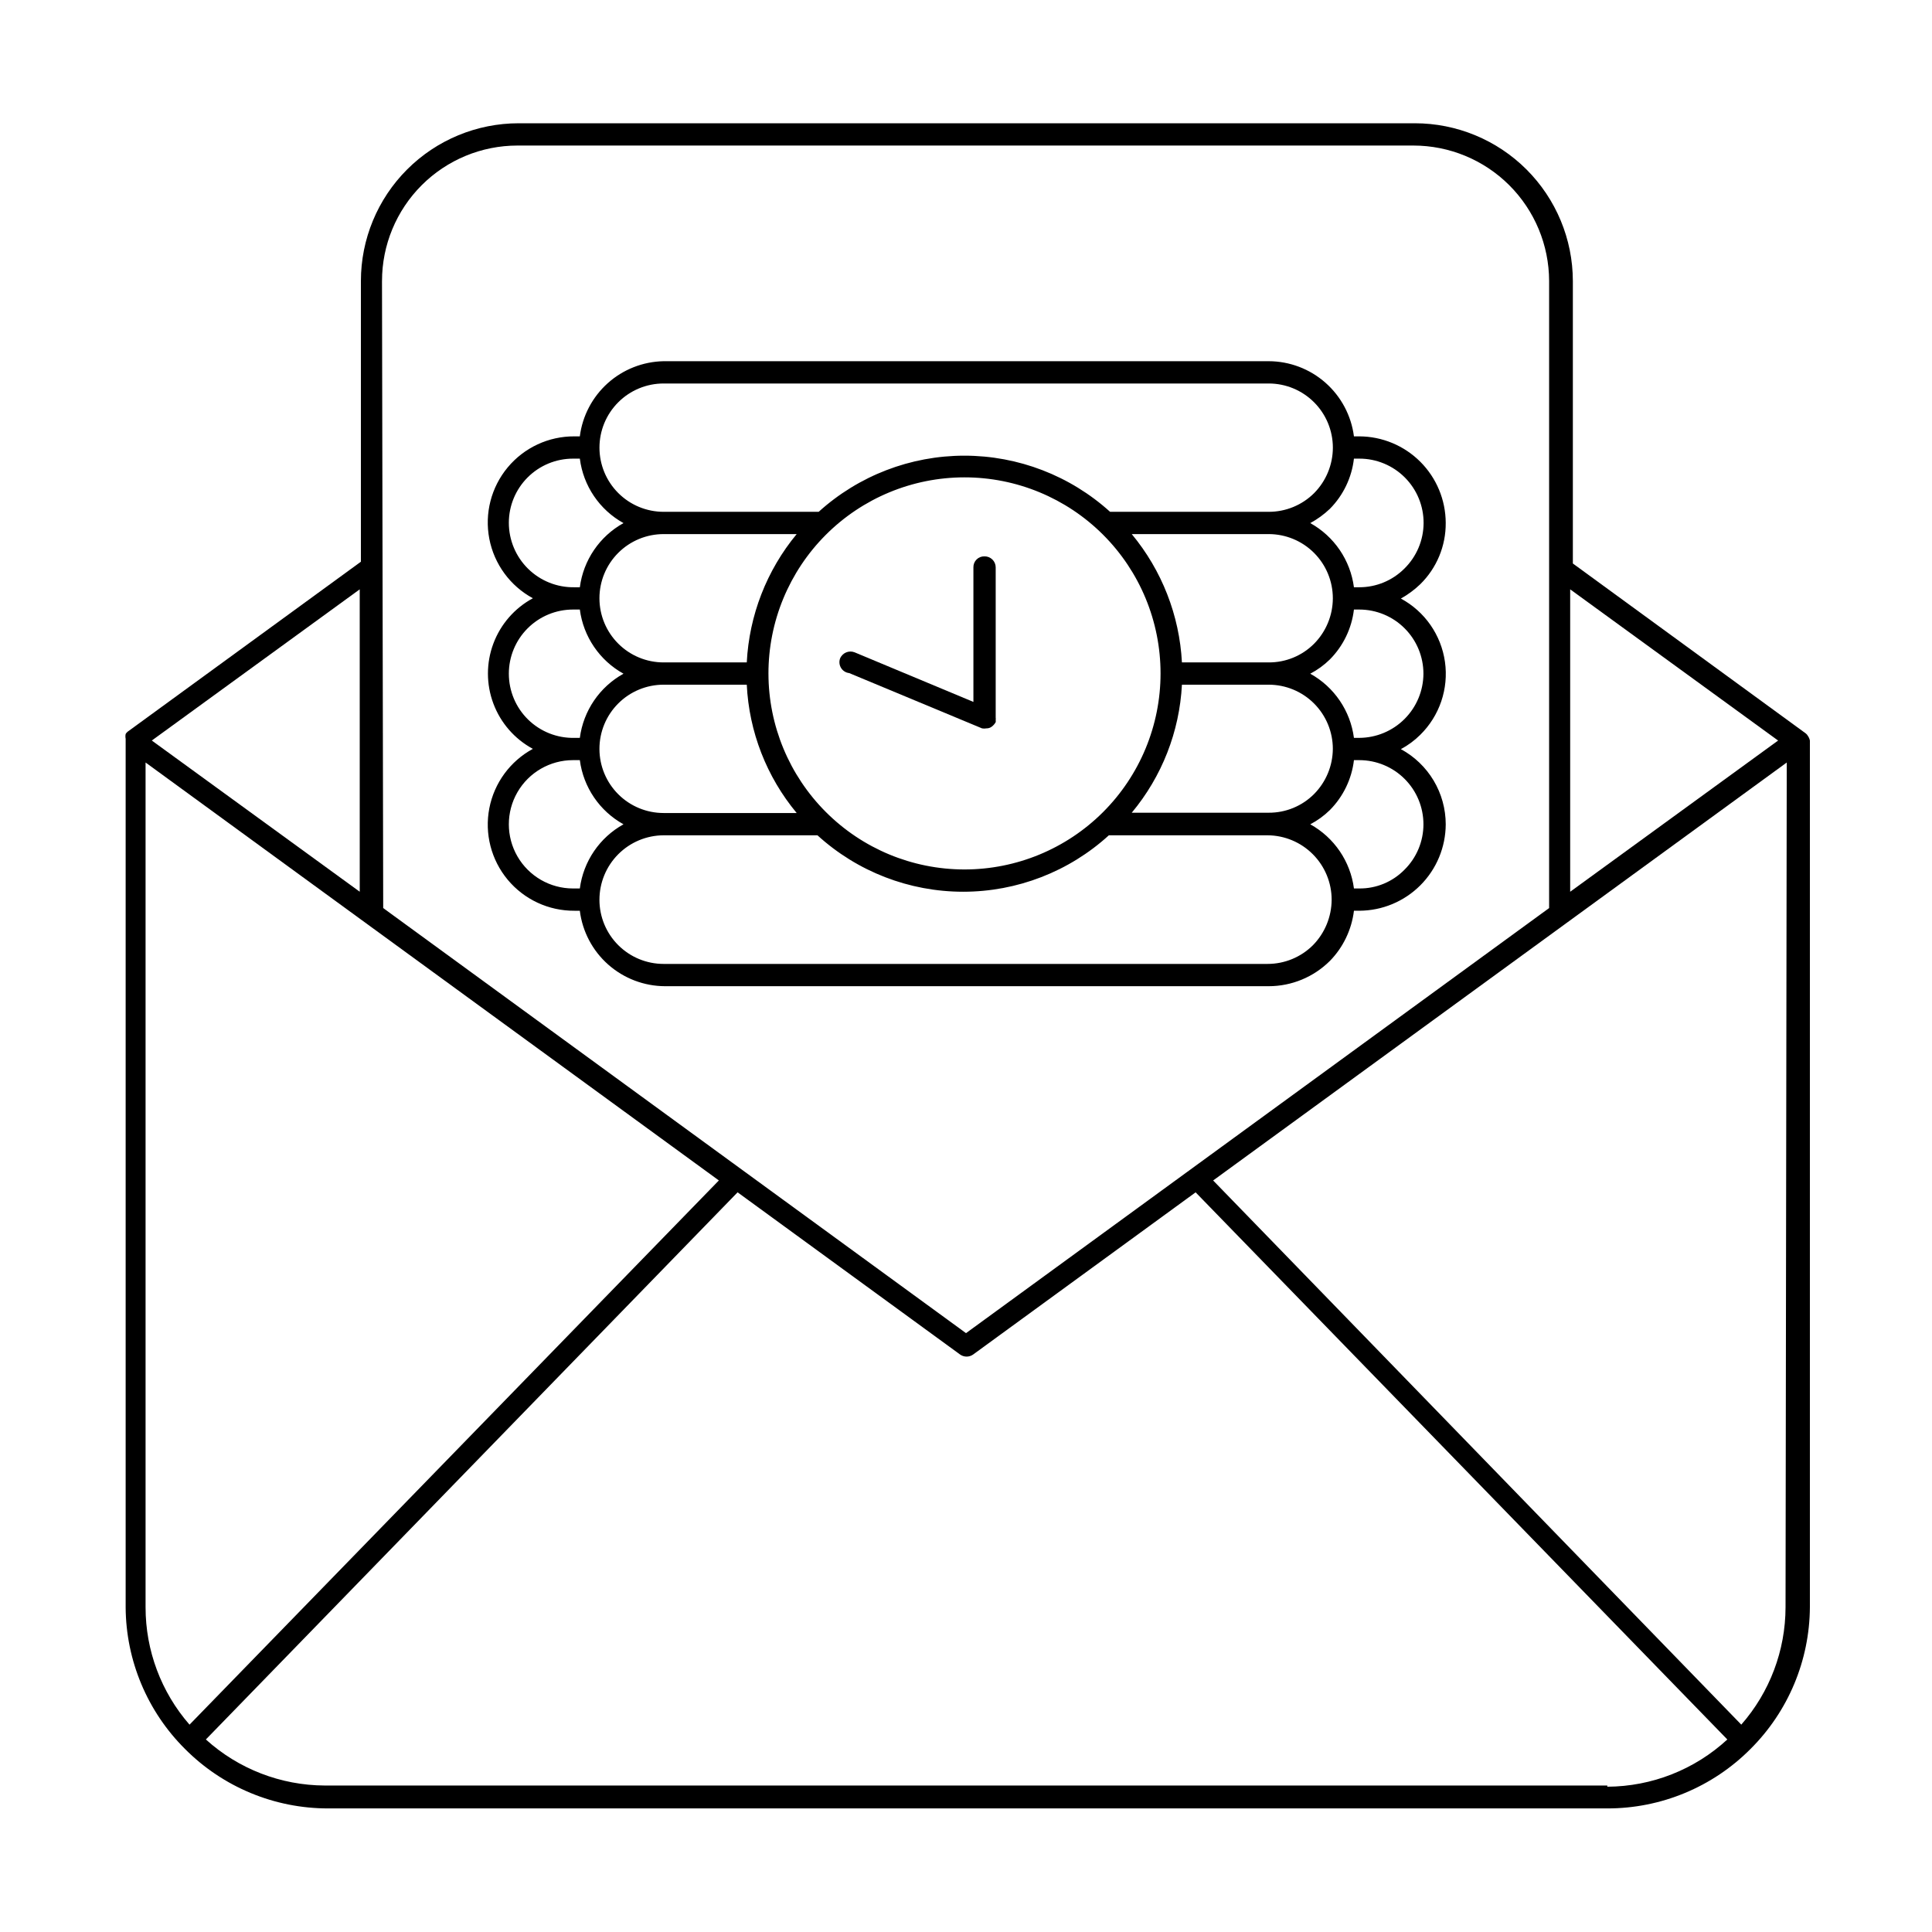
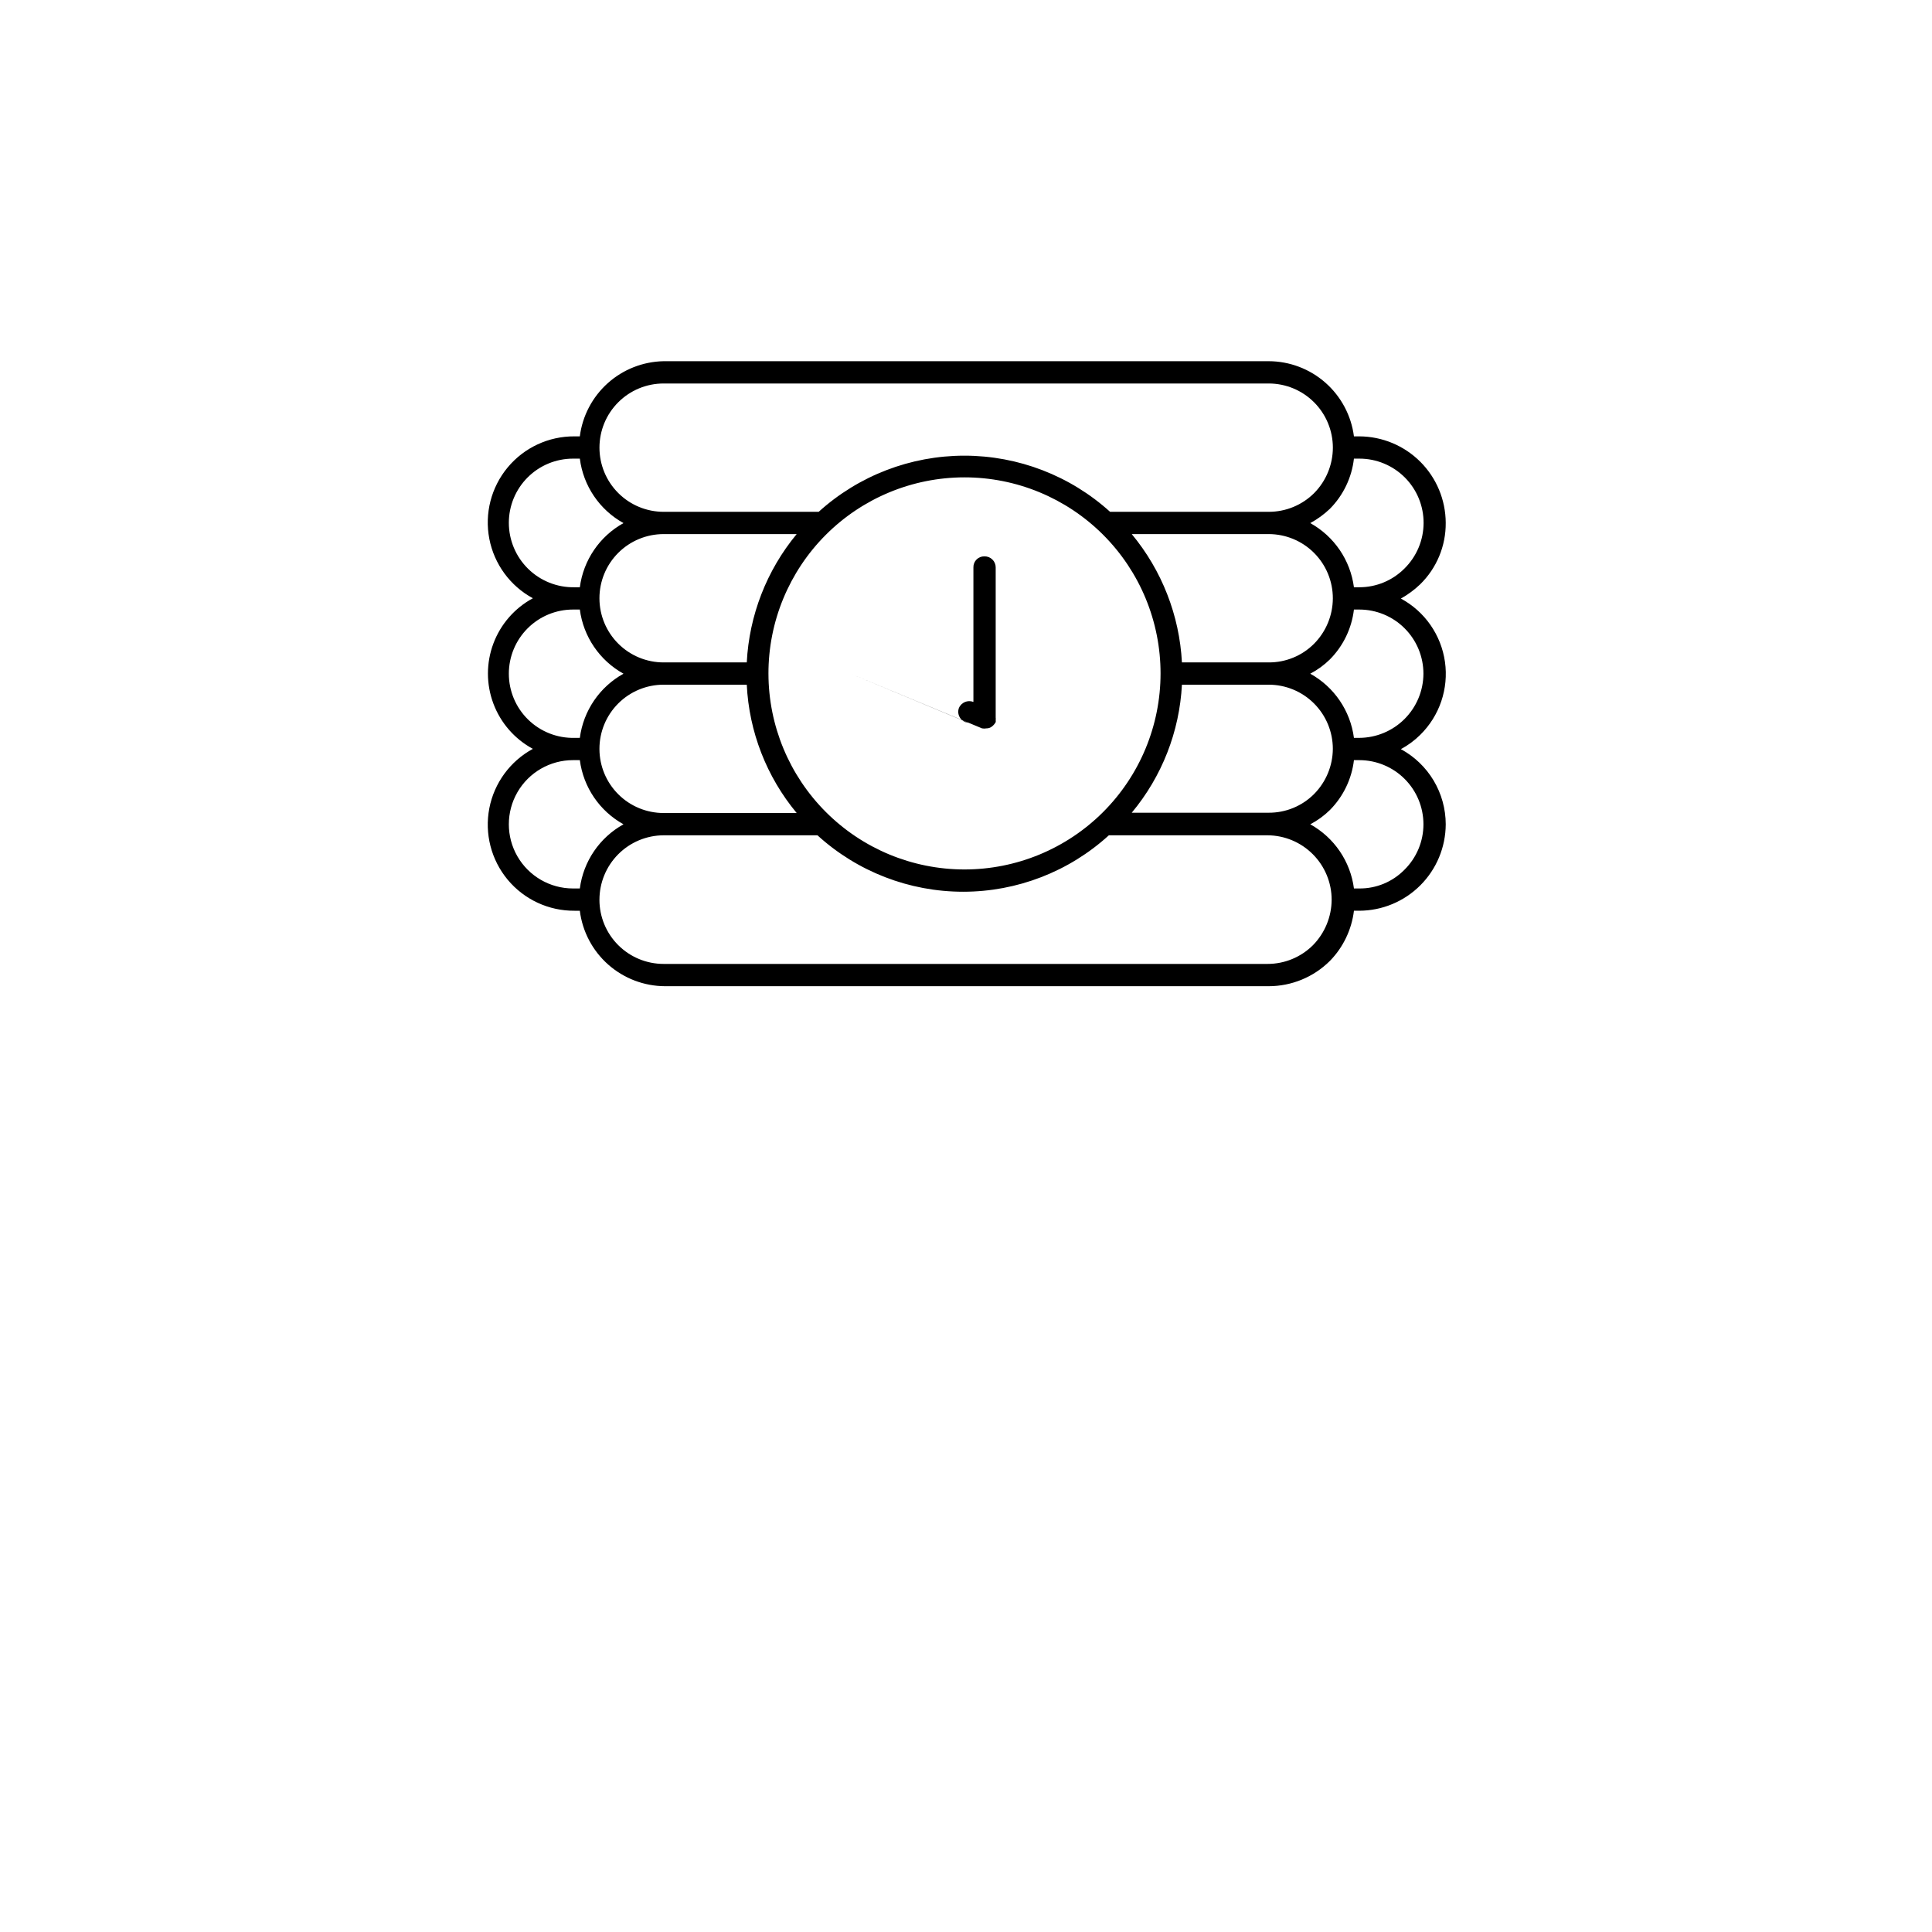
<svg xmlns="http://www.w3.org/2000/svg" fill="#000000" width="800px" height="800px" version="1.1" viewBox="144 144 512 512">
  <g>
-     <path d="m623.09 338.99c-0.137-0.246-0.324-0.461-0.551-0.633l-61.715-45.027v-74.863c-0.02-11.094-4.441-21.723-12.293-29.562-7.852-7.836-18.492-12.238-29.586-12.238h-237.5c-11.086 0-21.719 4.406-29.559 12.246-7.836 7.836-12.242 18.469-12.242 29.555v74.391l-61.793 45.027c-0.227 0.172-0.414 0.387-0.551 0.633-0.086 0.414-0.086 0.844 0 1.258v230.18c0.078 14.105 5.738 27.605 15.742 37.547 10.047 10.094 23.703 15.762 37.941 15.746h338.97c14.238 0.016 27.895-5.652 37.941-15.746 9.996-9.949 15.656-23.445 15.746-37.547v-229.71c-0.094-0.453-0.281-0.883-0.555-1.258zm-62.977-38.809 55.105 40.07-55.105 40.07zm-314.88-81.711 0.004-0.004c0-9.52 3.781-18.648 10.516-25.383 6.731-6.731 15.859-10.512 25.383-10.512h237.42c9.527 0 18.668 3.777 25.41 10.508 6.746 6.731 10.543 15.859 10.566 25.387v166.18l-154.53 112.65-154.45-112.65zm-5.902 81.711 0.004 80.137-55.105-40.07zm-56.754 269.77v-223.88l151.93 110.76-140.28 144.22c-7.519-8.613-11.656-19.66-11.648-31.094zm387.38 47.23h-339.91c-11.641-0.047-22.855-4.394-31.488-12.203l140.91-145 58.961 42.98v0.004c1.035 0.734 2.426 0.734 3.461 0l58.961-42.98 140.91 145v-0.004c-8.668 7.996-20.012 12.461-31.801 12.52zm47.23-47.23c-0.016 11.441-4.184 22.492-11.73 31.094l-139.96-144.21 152.01-110.76z" />
    <path d="m496.43 398.66c3.531-3.613 5.769-8.289 6.379-13.305h1.418-0.004c6.07-0.02 11.887-2.441 16.176-6.731 4.293-4.293 6.711-10.105 6.734-16.176-0.004-4.082-1.113-8.09-3.203-11.594-2.094-3.504-5.094-6.379-8.684-8.324 1.879-1.004 3.602-2.277 5.117-3.777 5.137-5.043 7.574-12.23 6.566-19.359-1.012-7.129-5.348-13.355-11.684-16.773 1.859-1.031 3.582-2.305 5.117-3.777 4.379-4.285 6.824-10.168 6.769-16.297-0.023-6.066-2.441-11.883-6.734-16.176-4.289-4.289-10.105-6.711-16.176-6.731h-1.418 0.004c-0.707-5.496-3.391-10.547-7.547-14.211-4.156-3.668-9.504-5.695-15.047-5.707h-160.36c-5.473 0.109-10.723 2.176-14.801 5.832-4.074 3.656-6.699 8.656-7.394 14.086h-1.418c-6.84-0.047-13.336 2.977-17.707 8.238-4.371 5.258-6.152 12.199-4.859 18.914 1.297 6.715 5.531 12.492 11.543 15.75-4.824 2.602-8.543 6.863-10.465 11.996-1.926 5.133-1.926 10.789 0 15.918 1.922 5.133 5.641 9.395 10.465 11.996-6.012 3.258-10.246 9.039-11.543 15.75-1.293 6.715 0.488 13.656 4.859 18.918 4.371 5.258 10.867 8.281 17.707 8.234h1.418c0.688 5.512 3.363 10.582 7.519 14.262 4.16 3.68 9.52 5.719 15.07 5.734h159.96c6.078 0 11.906-2.406 16.215-6.691zm24.797-36.211c0 4.527-1.812 8.863-5.035 12.043-3.148 3.211-7.469 5.004-11.969 4.961h-1.418 0.004c-0.941-7.184-5.238-13.492-11.574-17.004 1.91-1 3.66-2.269 5.195-3.777 3.543-3.574 5.789-8.23 6.379-13.227h1.418-0.004c4.512 0 8.836 1.793 12.023 4.981 3.191 3.188 4.981 7.512 4.981 12.023zm-218.37-19.996c0-4.508 1.789-8.832 4.981-12.023 3.188-3.188 7.512-4.981 12.02-4.981h22.043c0.602 12.473 5.246 24.406 13.227 34.008h-35.27c-4.492 0-8.809-1.781-11.992-4.953-3.188-3.172-4.988-7.477-5.008-11.973zm0-39.91c0-4.508 1.789-8.836 4.981-12.023 3.188-3.188 7.512-4.981 12.02-4.981h35.27c-7.957 9.617-12.594 21.543-13.227 34.008h-22.043c-4.492 0-8.809-1.781-11.992-4.953-3.188-3.172-4.988-7.477-5.008-11.973zm44.793 19.996h-0.004c-0.02-13.789 5.441-27.02 15.18-36.781 9.742-9.758 22.961-15.246 36.75-15.254 13.789-0.008 27.016 5.469 36.766 15.219s15.223 22.973 15.215 36.762c-0.004 13.789-5.492 27.008-15.254 36.75-9.758 9.738-22.988 15.199-36.777 15.18-13.754-0.02-26.938-5.492-36.66-15.219-9.723-9.723-15.195-22.906-15.219-36.656zm149.57-19.918h-0.004c-0.027 4.484-1.809 8.777-4.961 11.965-3.188 3.203-7.527 4.988-12.043 4.961h-22.988c-0.656-12.473-5.324-24.398-13.301-34.008h36.289c4.508 0 8.836 1.793 12.023 4.981s4.981 7.516 4.981 12.023zm-39.988 22.828h22.984-0.004c4.508 0 8.836 1.793 12.023 4.981 3.188 3.191 4.981 7.516 4.981 12.023-0.027 4.484-1.809 8.777-4.961 11.965-3.188 3.203-7.527 4.988-12.043 4.961h-36.289c7.988-9.574 12.656-21.477 13.301-33.93zm64-2.914-0.008 0.004c-0.02 4.504-1.816 8.816-5.004 12-3.184 3.184-7.496 4.981-12 5.004h-1.418 0.004c-0.941-7.184-5.238-13.496-11.574-17.004 1.91-1 3.66-2.273 5.195-3.781 3.543-3.57 5.789-8.227 6.379-13.223h1.418-0.004c4.512 0 8.836 1.789 12.023 4.981 3.191 3.188 4.981 7.512 4.981 12.023zm-18.422-56.992h1.418-0.008c4.531-0.012 8.879 1.789 12.082 4.996 3.199 3.207 4.988 7.559 4.965 12.09-0.02 4.531-1.848 8.863-5.078 12.043-3.172 3.18-7.477 4.965-11.969 4.957h-1.418 0.004c-0.941-7.18-5.238-13.492-11.574-17.004 1.891-1.023 3.641-2.293 5.195-3.777 3.559-3.594 5.805-8.277 6.379-13.305zm-182.95-19.914h160.36c4.508 0 8.836 1.789 12.023 4.981 3.188 3.188 4.981 7.512 4.981 12.023-0.008 4.508-1.789 8.836-4.961 12.043-3.195 3.188-7.531 4.969-12.043 4.961h-42.035c-10.582-9.578-24.344-14.879-38.613-14.879-14.27 0-28.031 5.301-38.613 14.879h-41.094c-4.508 0-8.832-1.793-12.02-4.981-3.191-3.191-4.981-7.516-4.981-12.023 0-4.512 1.789-8.836 4.981-12.023 3.188-3.191 7.512-4.981 12.02-4.981zm-41.012 36.918c0-4.508 1.793-8.832 4.981-12.023 3.188-3.188 7.516-4.981 12.023-4.981h1.812c0.914 7.215 5.211 13.559 11.57 17.082-6.336 3.512-10.633 9.824-11.57 17.004h-1.418c-4.586 0.086-9.012-1.676-12.285-4.891-3.269-3.211-5.113-7.606-5.113-12.191zm0 39.988v0.004c0-4.512 1.793-8.836 4.981-12.023 3.188-3.191 7.516-4.981 12.023-4.981h1.812c0.938 7.184 5.234 13.492 11.57 17.004-6.336 3.508-10.633 9.82-11.57 17.004h-1.418c-4.578 0.105-9.004-1.641-12.281-4.84-3.273-3.199-5.117-7.586-5.117-12.164zm17.004 56.914v0.004c-6.074 0-11.688-3.242-14.727-8.504-3.035-5.258-3.035-11.742 0-17.004 3.039-5.258 8.652-8.5 14.727-8.5h1.812c0.938 7.184 5.234 13.492 11.57 17.004-6.336 3.512-10.633 9.82-11.57 17.004zm7.008 2.992v0.004c0-4.519 1.789-8.852 4.973-12.051 3.188-3.203 7.512-5.012 12.027-5.031h40.777c10.559 9.625 24.328 14.957 38.613 14.957s28.059-5.332 38.613-14.957h42.035c4.519 0.02 8.844 1.828 12.027 5.031 3.188 3.199 4.977 7.531 4.977 12.051-0.023 4.504-1.801 8.828-4.957 12.043-3.199 3.188-7.531 4.969-12.047 4.961h-160.04c-4.508 0-8.832-1.793-12.02-4.981-3.191-3.191-4.981-7.516-4.981-12.023z" />
-     <path d="m369.06 322.38 35.188 14.645c0.391 0.074 0.789 0.074 1.18 0 0.512 0.012 1.016-0.156 1.418-0.473 0.422-0.316 0.77-0.719 1.023-1.18 0.031-0.184 0.031-0.371 0-0.555 0.035-0.207 0.035-0.418 0-0.629v-39.832c0-0.785-0.316-1.539-0.883-2.086-0.562-0.551-1.324-0.848-2.109-0.828-0.777-0.02-1.531 0.281-2.082 0.832-0.551 0.551-0.852 1.305-0.832 2.082v35.66l-31.488-13.145c-1.52-0.598-3.238 0.141-3.856 1.652-0.293 0.84-0.188 1.766 0.289 2.519 0.473 0.75 1.266 1.242 2.152 1.336z" />
+     <path d="m369.06 322.38 35.188 14.645c0.391 0.074 0.789 0.074 1.18 0 0.512 0.012 1.016-0.156 1.418-0.473 0.422-0.316 0.77-0.719 1.023-1.18 0.031-0.184 0.031-0.371 0-0.555 0.035-0.207 0.035-0.418 0-0.629v-39.832c0-0.785-0.316-1.539-0.883-2.086-0.562-0.551-1.324-0.848-2.109-0.828-0.777-0.02-1.531 0.281-2.082 0.832-0.551 0.551-0.852 1.305-0.832 2.082v35.66c-1.52-0.598-3.238 0.141-3.856 1.652-0.293 0.84-0.188 1.766 0.289 2.519 0.473 0.75 1.266 1.242 2.152 1.336z" />
  </g>
</svg>